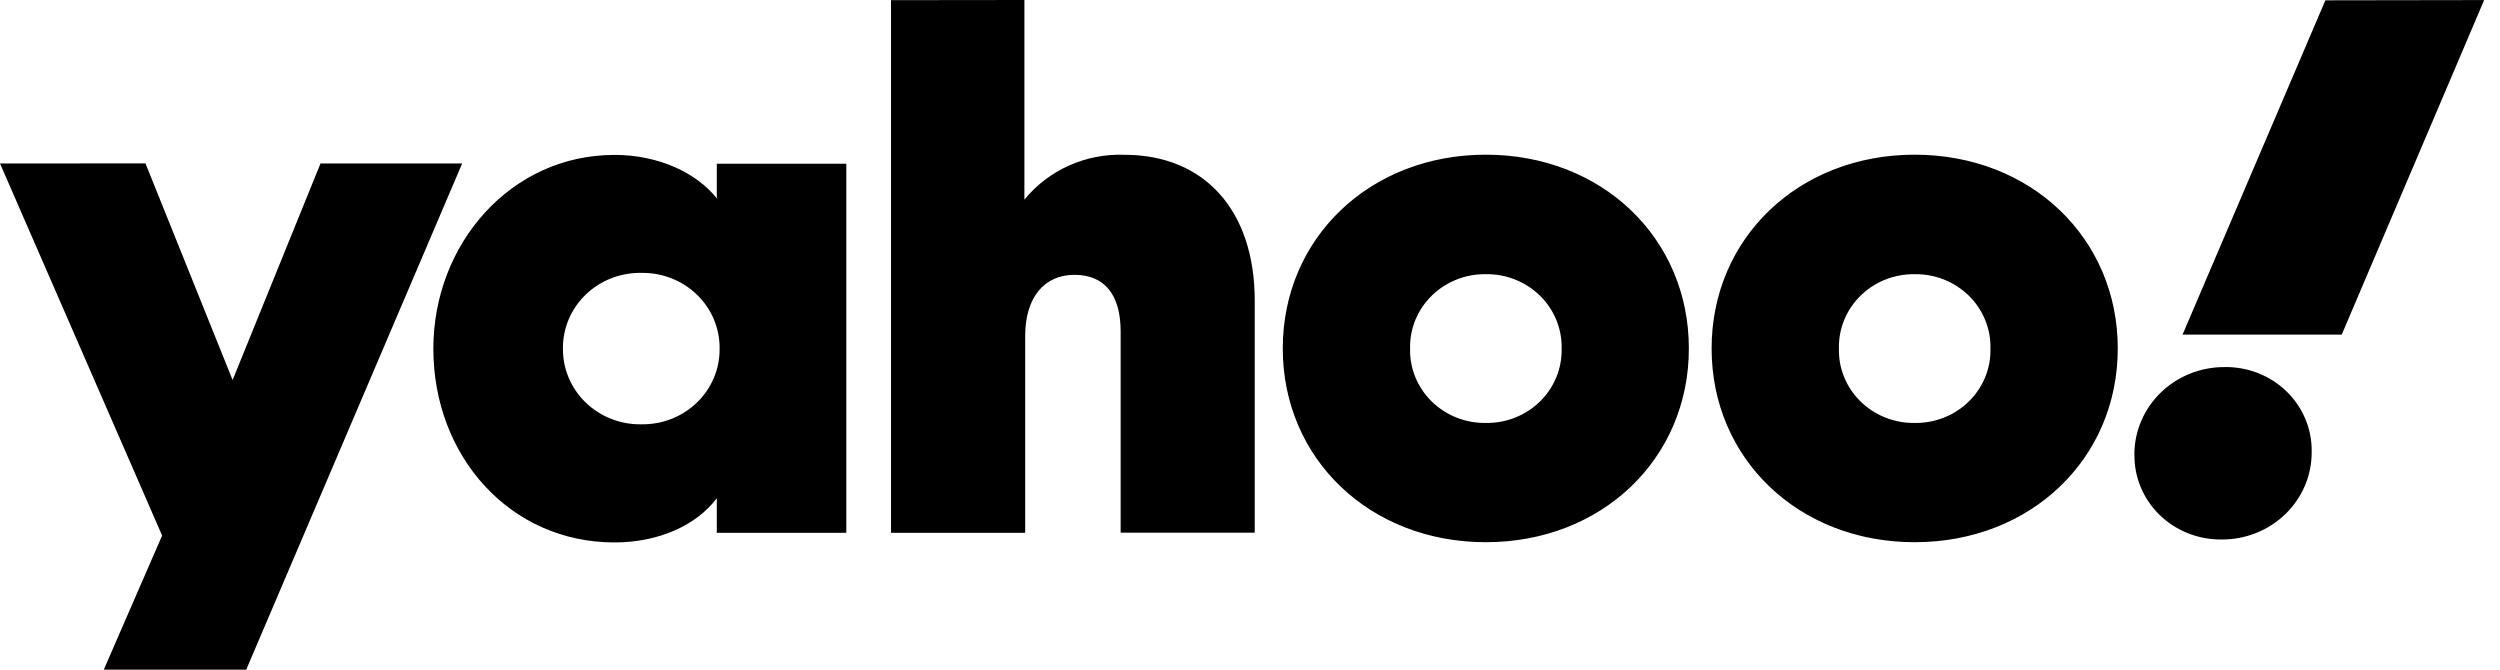
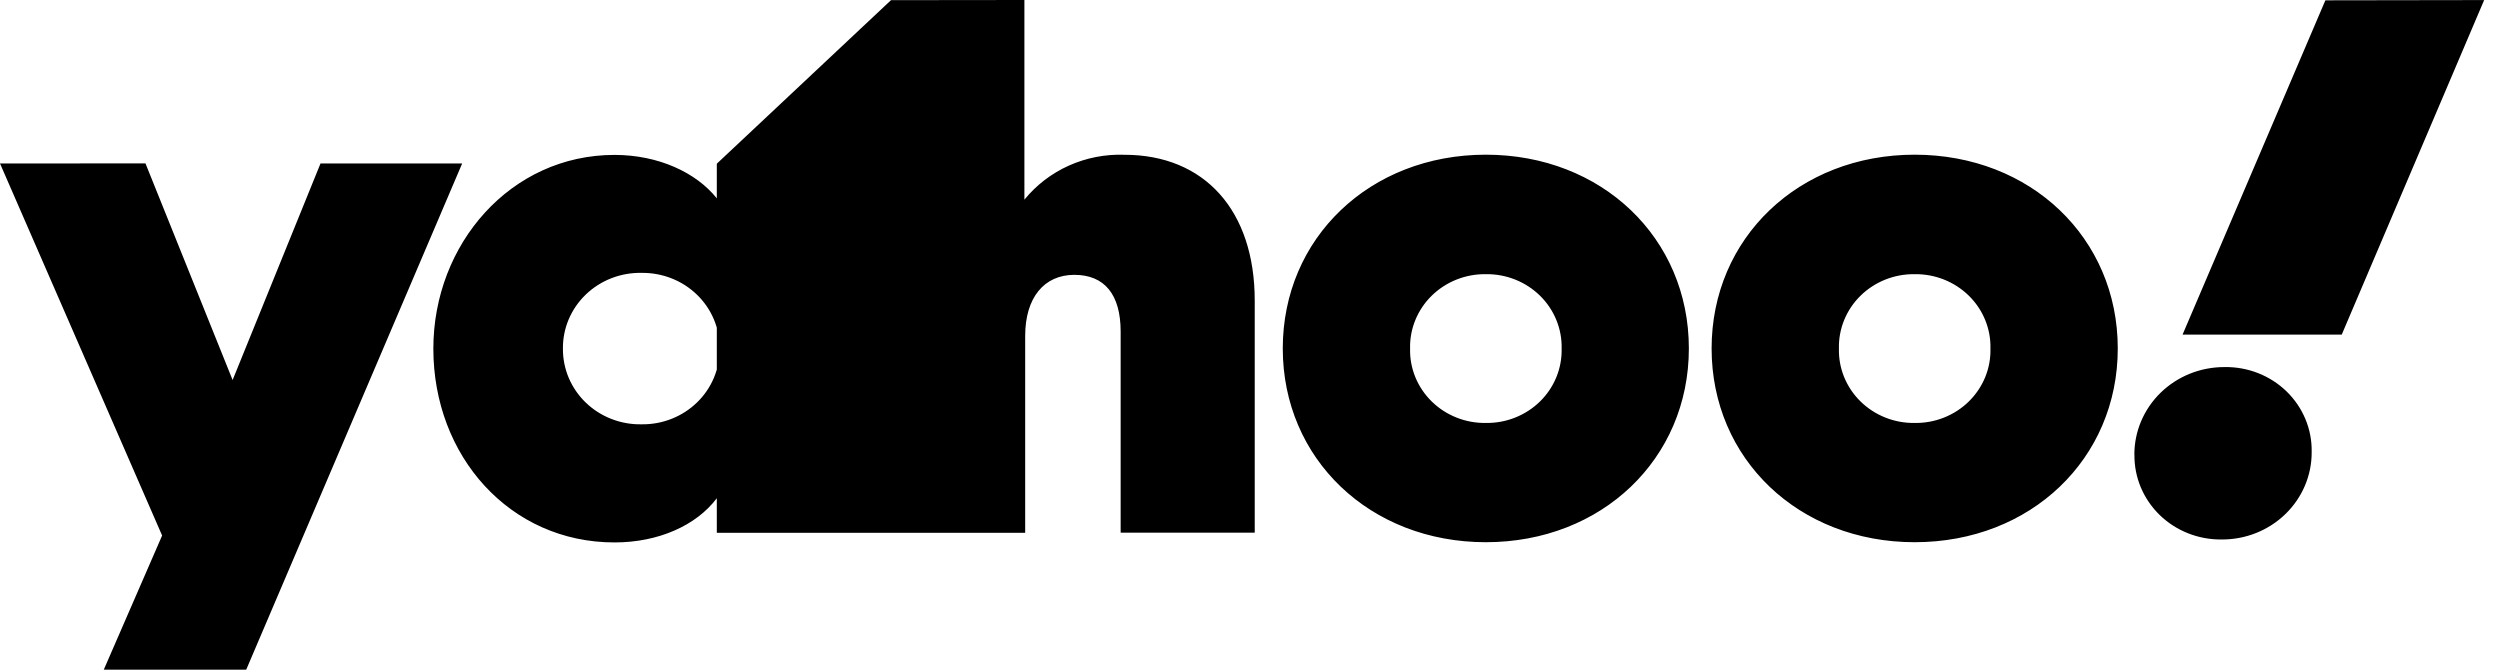
<svg xmlns="http://www.w3.org/2000/svg" width="112" height="30" viewBox="0 0 112 30" fill="none">
-   <path d="M32.113 7.334V8.887C31.195 7.731 29.496 6.94 27.529 6.94C22.878 6.94 19.414 10.933 19.414 15.621C19.414 20.438 22.843 24.301 27.529 24.301C29.496 24.301 31.195 23.541 32.113 22.32V23.87H37.914V7.334H32.113ZM39.917 0.007V23.87H45.928V15.051C45.928 13.335 46.775 12.313 48.132 12.313C49.489 12.313 50.205 13.202 50.205 14.854V23.864H56.212V13.467C56.212 9.44 53.972 6.934 50.372 6.934C49.516 6.903 48.664 7.07 47.885 7.419C47.107 7.769 46.425 8.291 45.893 8.945V0L39.917 0.007ZM94.876 15.611C94.876 20.56 90.973 24.291 85.778 24.291C80.584 24.291 76.68 20.56 76.68 15.611C76.68 10.661 80.584 6.93 85.778 6.93C90.973 6.93 94.876 10.661 94.876 15.611ZM75.661 15.611C75.661 20.56 71.757 24.291 66.566 24.291C61.375 24.291 57.468 20.56 57.468 15.611C57.468 10.661 61.372 6.93 66.566 6.93C71.761 6.93 75.661 10.661 75.661 15.611ZM0 7.324L7.263 23.992L4.65 30H11.031L20.705 7.324H14.359L10.421 17.025L6.517 7.32L0 7.324ZM28.75 19.009C28.287 19.019 27.827 18.938 27.397 18.771C26.967 18.605 26.576 18.356 26.246 18.04C25.917 17.723 25.657 17.346 25.48 16.93C25.304 16.514 25.215 16.067 25.219 15.617C25.214 15.167 25.303 14.721 25.479 14.304C25.655 13.888 25.916 13.51 26.245 13.194C26.575 12.877 26.966 12.629 27.396 12.462C27.826 12.296 28.287 12.215 28.75 12.225C29.209 12.22 29.666 12.304 30.091 12.472C30.517 12.641 30.904 12.89 31.229 13.207C31.554 13.523 31.811 13.899 31.984 14.313C32.158 14.727 32.244 15.17 32.238 15.617C32.244 16.064 32.158 16.508 31.984 16.922C31.811 17.336 31.554 17.712 31.229 18.028C30.904 18.344 30.517 18.594 30.091 18.762C29.666 18.931 29.209 19.015 28.75 19.009ZM69.961 15.617C69.972 15.18 69.891 14.744 69.725 14.337C69.559 13.93 69.31 13.559 68.993 13.248C68.676 12.937 68.298 12.691 67.881 12.525C67.464 12.359 67.017 12.277 66.566 12.283C66.116 12.277 65.669 12.359 65.252 12.525C64.835 12.691 64.457 12.937 64.14 13.248C63.823 13.559 63.574 13.93 63.407 14.337C63.241 14.744 63.161 15.18 63.172 15.617C63.161 16.055 63.241 16.491 63.407 16.897C63.574 17.304 63.823 17.674 64.14 17.985C64.457 18.296 64.835 18.542 65.252 18.707C65.669 18.873 66.116 18.955 66.566 18.948C67.016 18.955 67.463 18.873 67.88 18.707C68.297 18.542 68.676 18.296 68.993 17.985C69.31 17.674 69.559 17.304 69.725 16.897C69.891 16.491 69.972 16.055 69.961 15.617ZM89.172 15.617C89.183 15.18 89.103 14.744 88.937 14.337C88.771 13.93 88.522 13.559 88.205 13.248C87.888 12.937 87.509 12.691 87.093 12.525C86.676 12.359 86.228 12.277 85.778 12.283C85.328 12.277 84.881 12.359 84.464 12.525C84.047 12.691 83.668 12.937 83.352 13.248C83.034 13.559 82.786 13.93 82.619 14.337C82.453 14.744 82.373 15.18 82.384 15.617C82.373 16.055 82.453 16.491 82.619 16.897C82.786 17.304 83.035 17.674 83.352 17.985C83.669 18.296 84.047 18.542 84.464 18.707C84.881 18.873 85.328 18.955 85.778 18.948C86.228 18.955 86.675 18.873 87.092 18.707C87.509 18.542 87.888 18.296 88.204 17.985C88.521 17.674 88.77 17.304 88.937 16.897C89.103 16.491 89.183 16.055 89.172 15.617ZM95.623 20.366C95.616 20.867 95.712 21.363 95.905 21.827C96.099 22.291 96.386 22.712 96.749 23.067C97.112 23.421 97.545 23.701 98.022 23.89C98.498 24.08 99.009 24.174 99.523 24.169C100.055 24.173 100.582 24.074 101.074 23.878C101.566 23.682 102.013 23.393 102.389 23.027C102.765 22.662 103.063 22.227 103.264 21.749C103.466 21.27 103.567 20.758 103.563 20.241C103.572 19.74 103.477 19.242 103.284 18.778C103.091 18.314 102.804 17.892 102.44 17.537C102.075 17.183 101.641 16.904 101.164 16.716C100.686 16.529 100.174 16.436 99.659 16.445C99.128 16.443 98.602 16.544 98.111 16.74C97.62 16.937 97.174 17.226 96.799 17.591C96.423 17.957 96.126 18.39 95.923 18.868C95.721 19.345 95.618 19.857 95.619 20.373L95.623 20.366ZM104.177 0.014L97.779 14.99H104.91L111.29 0.003L104.177 0.014Z" fill="black" />
+   <path d="M32.113 7.334V8.887C31.195 7.731 29.496 6.94 27.529 6.94C22.878 6.94 19.414 10.933 19.414 15.621C19.414 20.438 22.843 24.301 27.529 24.301C29.496 24.301 31.195 23.541 32.113 22.32V23.87H37.914V7.334H32.113ZV23.87H45.928V15.051C45.928 13.335 46.775 12.313 48.132 12.313C49.489 12.313 50.205 13.202 50.205 14.854V23.864H56.212V13.467C56.212 9.44 53.972 6.934 50.372 6.934C49.516 6.903 48.664 7.07 47.885 7.419C47.107 7.769 46.425 8.291 45.893 8.945V0L39.917 0.007ZM94.876 15.611C94.876 20.56 90.973 24.291 85.778 24.291C80.584 24.291 76.68 20.56 76.68 15.611C76.68 10.661 80.584 6.93 85.778 6.93C90.973 6.93 94.876 10.661 94.876 15.611ZM75.661 15.611C75.661 20.56 71.757 24.291 66.566 24.291C61.375 24.291 57.468 20.56 57.468 15.611C57.468 10.661 61.372 6.93 66.566 6.93C71.761 6.93 75.661 10.661 75.661 15.611ZM0 7.324L7.263 23.992L4.65 30H11.031L20.705 7.324H14.359L10.421 17.025L6.517 7.32L0 7.324ZM28.75 19.009C28.287 19.019 27.827 18.938 27.397 18.771C26.967 18.605 26.576 18.356 26.246 18.04C25.917 17.723 25.657 17.346 25.48 16.93C25.304 16.514 25.215 16.067 25.219 15.617C25.214 15.167 25.303 14.721 25.479 14.304C25.655 13.888 25.916 13.51 26.245 13.194C26.575 12.877 26.966 12.629 27.396 12.462C27.826 12.296 28.287 12.215 28.75 12.225C29.209 12.22 29.666 12.304 30.091 12.472C30.517 12.641 30.904 12.89 31.229 13.207C31.554 13.523 31.811 13.899 31.984 14.313C32.158 14.727 32.244 15.17 32.238 15.617C32.244 16.064 32.158 16.508 31.984 16.922C31.811 17.336 31.554 17.712 31.229 18.028C30.904 18.344 30.517 18.594 30.091 18.762C29.666 18.931 29.209 19.015 28.75 19.009ZM69.961 15.617C69.972 15.18 69.891 14.744 69.725 14.337C69.559 13.93 69.31 13.559 68.993 13.248C68.676 12.937 68.298 12.691 67.881 12.525C67.464 12.359 67.017 12.277 66.566 12.283C66.116 12.277 65.669 12.359 65.252 12.525C64.835 12.691 64.457 12.937 64.14 13.248C63.823 13.559 63.574 13.93 63.407 14.337C63.241 14.744 63.161 15.18 63.172 15.617C63.161 16.055 63.241 16.491 63.407 16.897C63.574 17.304 63.823 17.674 64.14 17.985C64.457 18.296 64.835 18.542 65.252 18.707C65.669 18.873 66.116 18.955 66.566 18.948C67.016 18.955 67.463 18.873 67.88 18.707C68.297 18.542 68.676 18.296 68.993 17.985C69.31 17.674 69.559 17.304 69.725 16.897C69.891 16.491 69.972 16.055 69.961 15.617ZM89.172 15.617C89.183 15.18 89.103 14.744 88.937 14.337C88.771 13.93 88.522 13.559 88.205 13.248C87.888 12.937 87.509 12.691 87.093 12.525C86.676 12.359 86.228 12.277 85.778 12.283C85.328 12.277 84.881 12.359 84.464 12.525C84.047 12.691 83.668 12.937 83.352 13.248C83.034 13.559 82.786 13.93 82.619 14.337C82.453 14.744 82.373 15.18 82.384 15.617C82.373 16.055 82.453 16.491 82.619 16.897C82.786 17.304 83.035 17.674 83.352 17.985C83.669 18.296 84.047 18.542 84.464 18.707C84.881 18.873 85.328 18.955 85.778 18.948C86.228 18.955 86.675 18.873 87.092 18.707C87.509 18.542 87.888 18.296 88.204 17.985C88.521 17.674 88.77 17.304 88.937 16.897C89.103 16.491 89.183 16.055 89.172 15.617ZM95.623 20.366C95.616 20.867 95.712 21.363 95.905 21.827C96.099 22.291 96.386 22.712 96.749 23.067C97.112 23.421 97.545 23.701 98.022 23.89C98.498 24.08 99.009 24.174 99.523 24.169C100.055 24.173 100.582 24.074 101.074 23.878C101.566 23.682 102.013 23.393 102.389 23.027C102.765 22.662 103.063 22.227 103.264 21.749C103.466 21.27 103.567 20.758 103.563 20.241C103.572 19.74 103.477 19.242 103.284 18.778C103.091 18.314 102.804 17.892 102.44 17.537C102.075 17.183 101.641 16.904 101.164 16.716C100.686 16.529 100.174 16.436 99.659 16.445C99.128 16.443 98.602 16.544 98.111 16.74C97.62 16.937 97.174 17.226 96.799 17.591C96.423 17.957 96.126 18.39 95.923 18.868C95.721 19.345 95.618 19.857 95.619 20.373L95.623 20.366ZM104.177 0.014L97.779 14.99H104.91L111.29 0.003L104.177 0.014Z" fill="black" />
</svg>